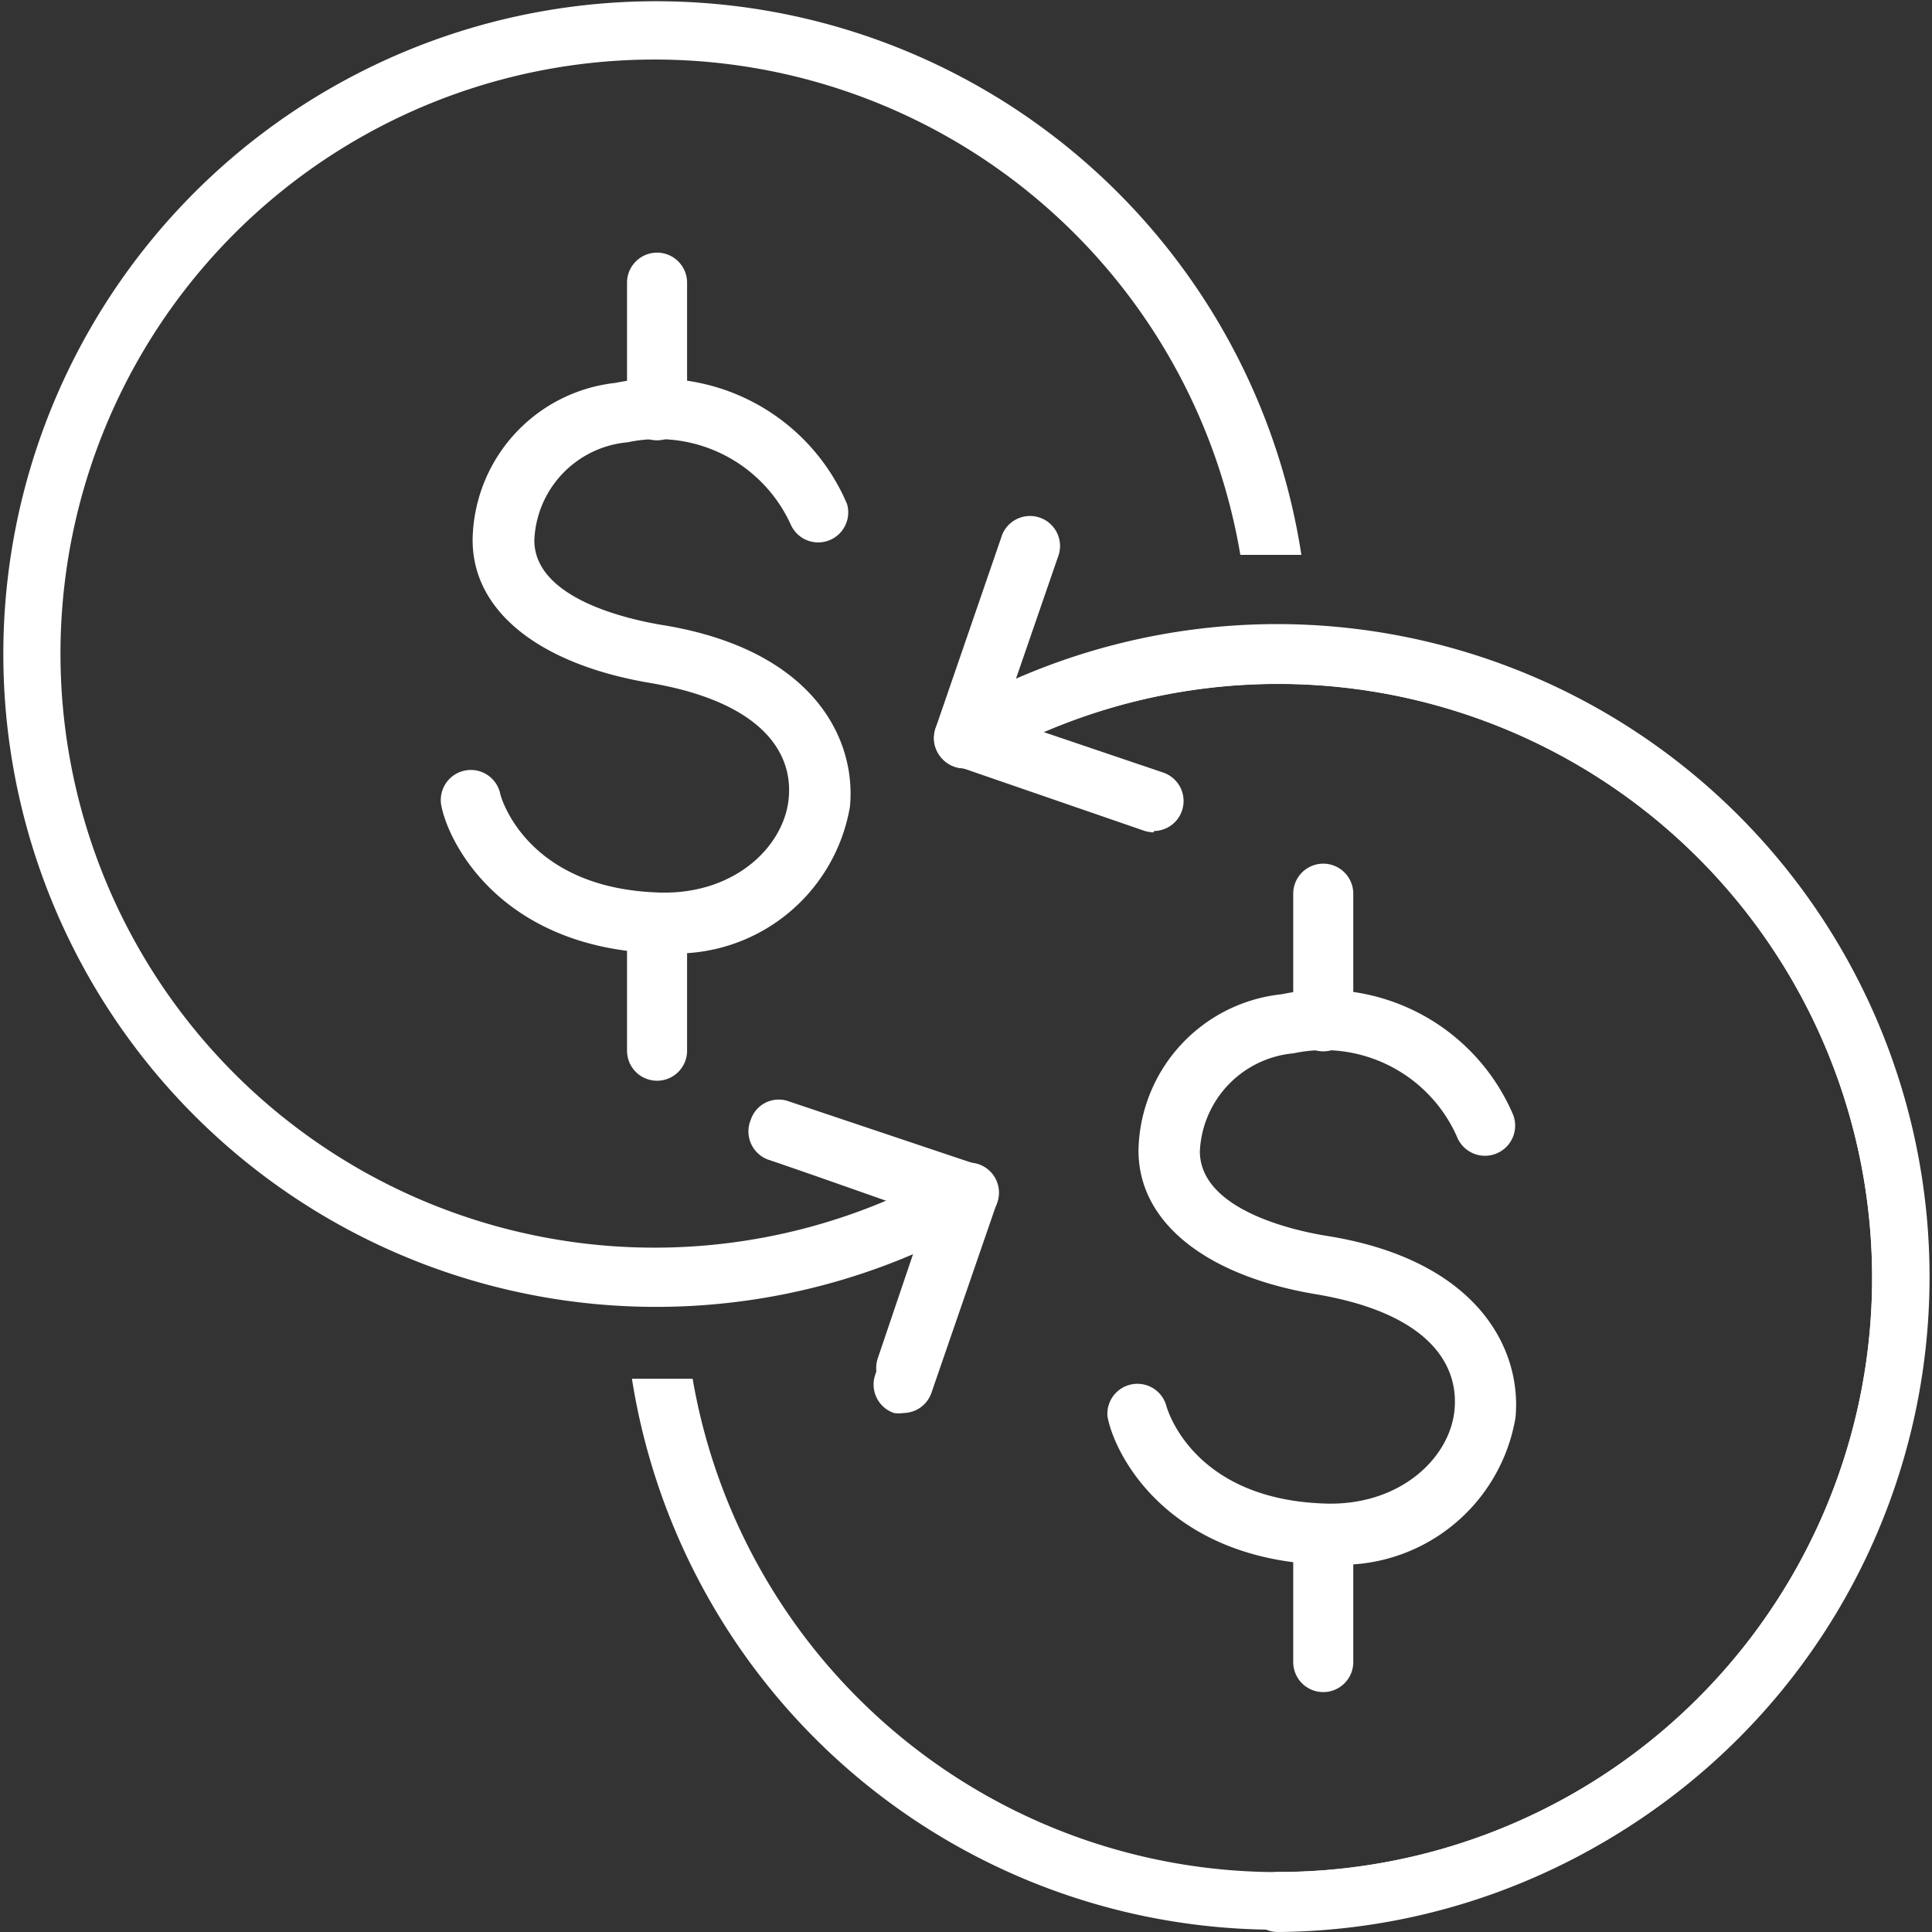
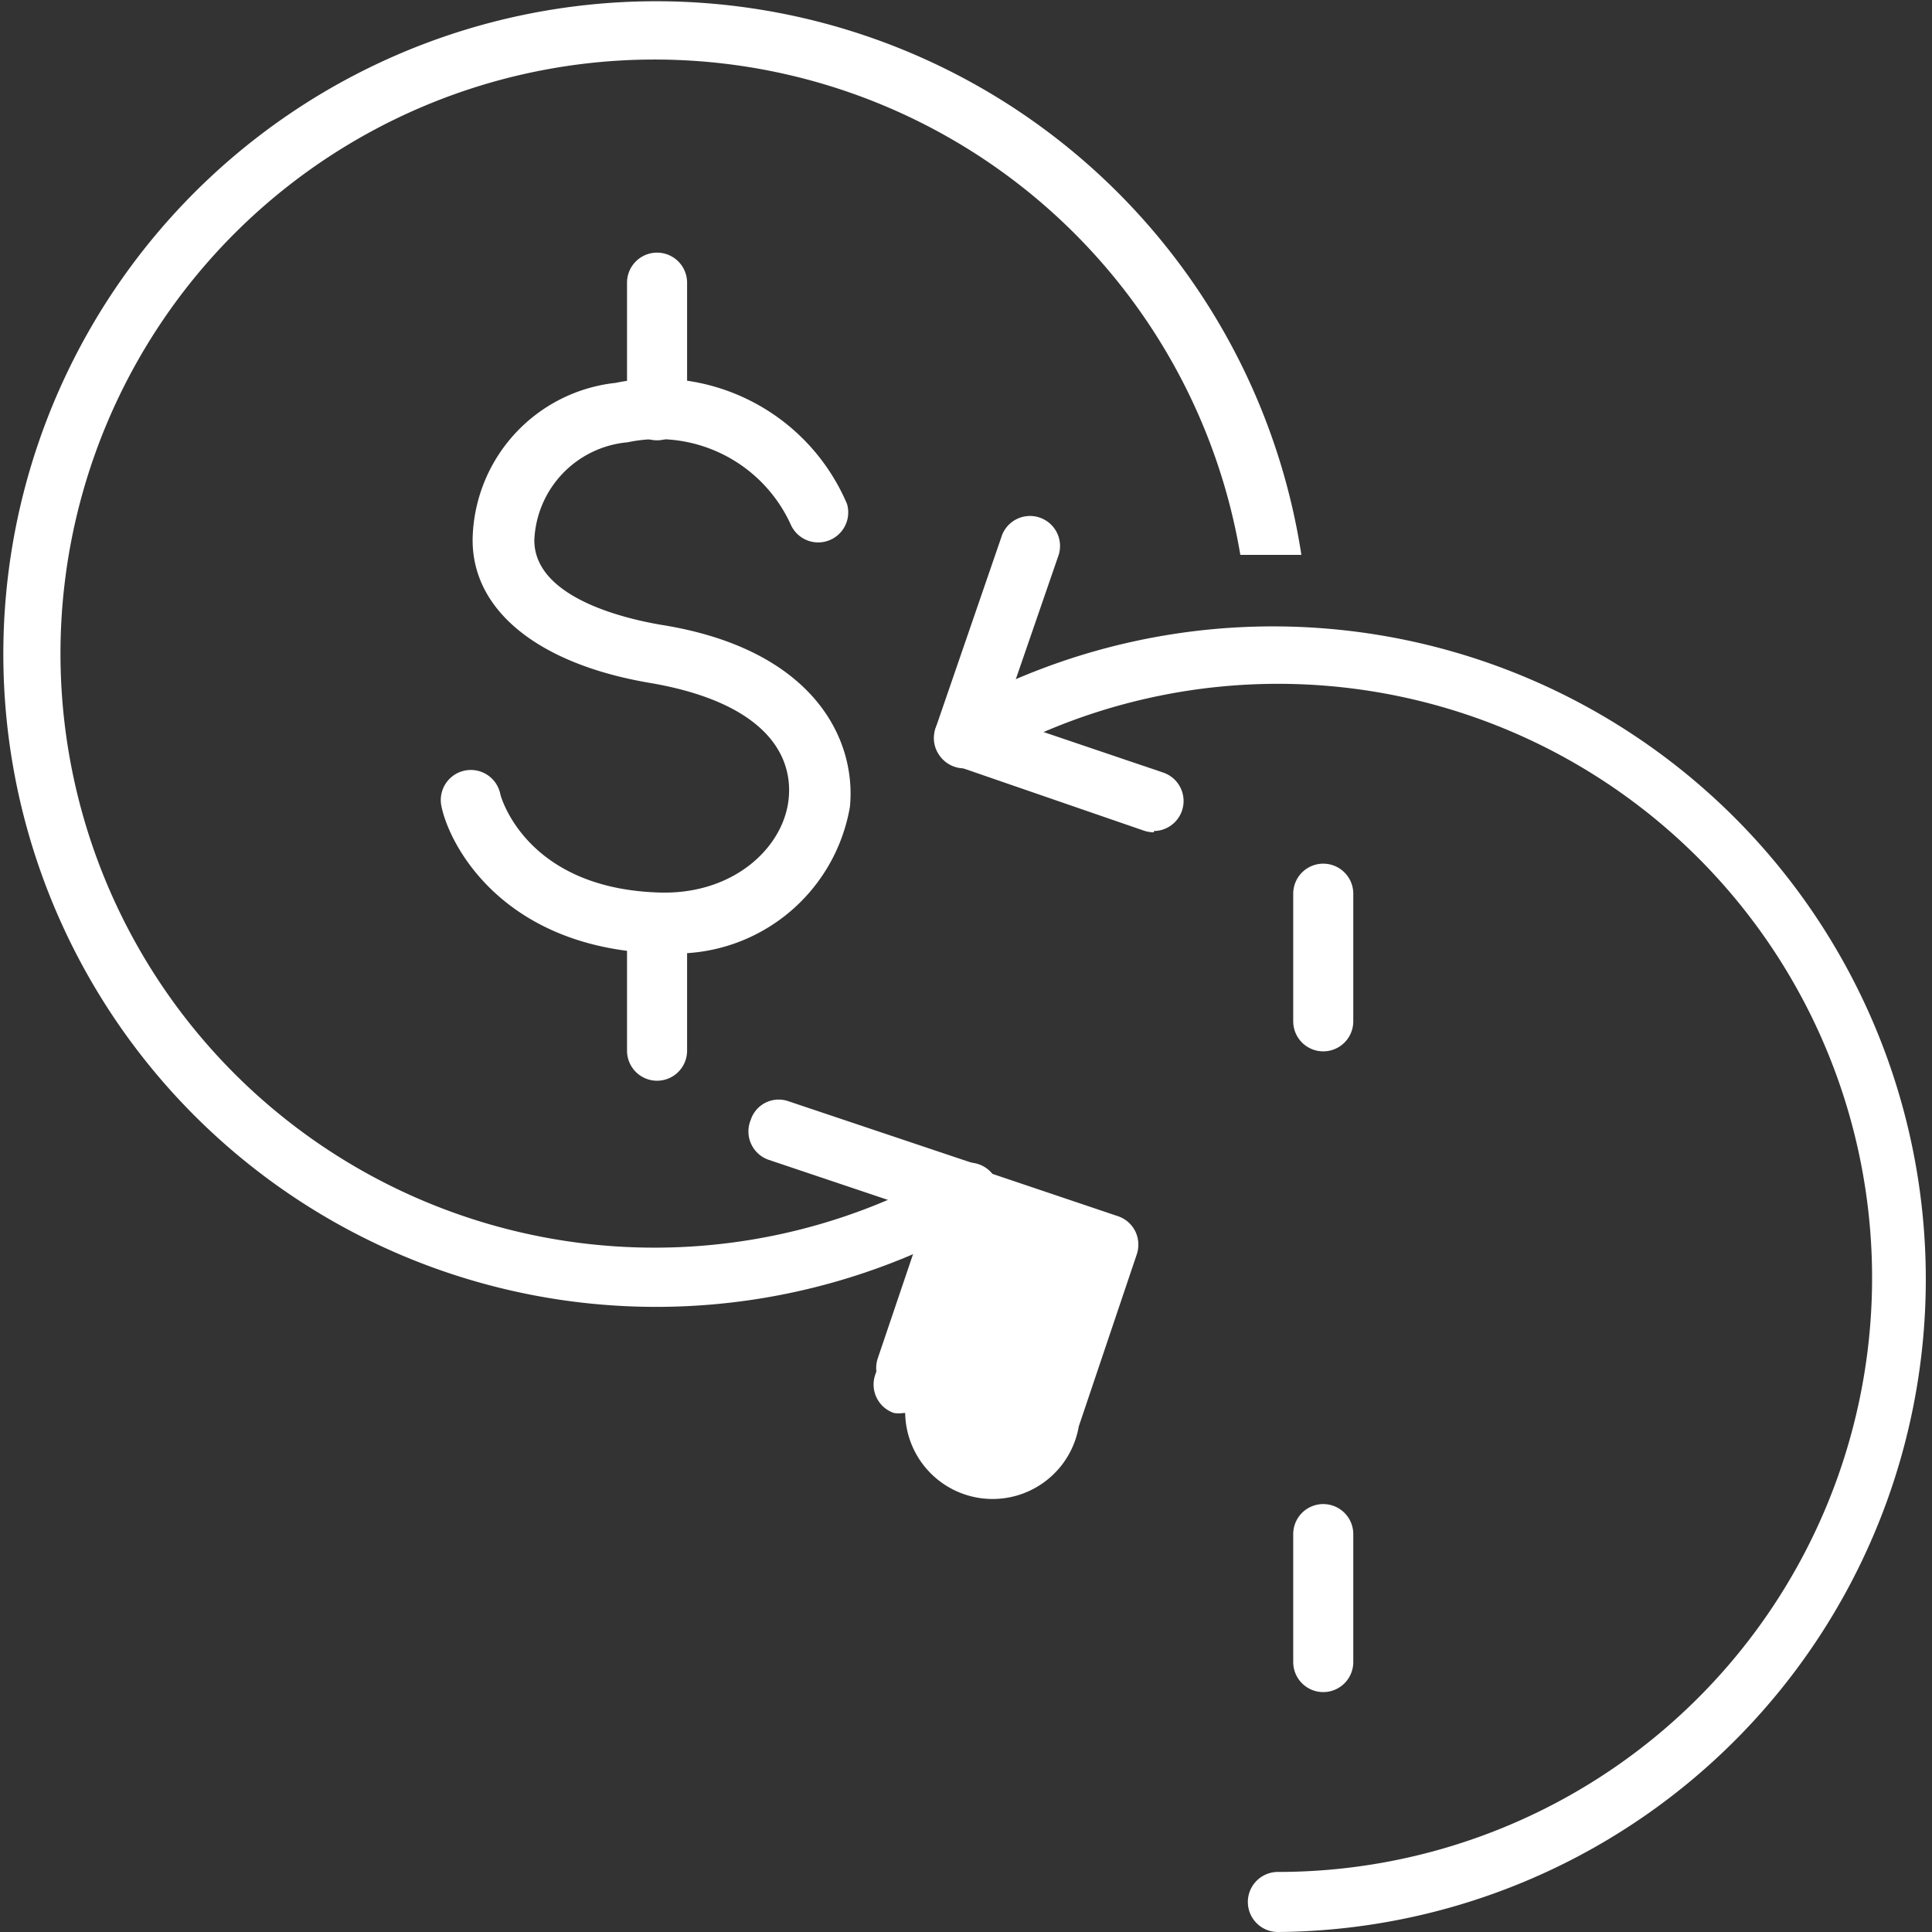
<svg xmlns="http://www.w3.org/2000/svg" viewBox="0 0 59.19 59.19">
  <rect x="0" y="0" width="59.19" height="59.19" fill="#333333" stroke="none" />
  <defs>
    <style>.cls-1{fill:#fff;}</style>
  </defs>
  <g id="Layer_2" data-name="Layer 2">
    <g id="Layer_1-2" data-name="Layer 1">
-       <path class="cls-1" d="M40.76,47.93h-.35c-4.66-.23-6.26-3.35-6.48-4.53a.92.92,0,0,1,1.8-.34s.72,2.83,4.77,3c2.34.12,3.91-1.36,4.06-2.85s-.9-3-4.25-3.56-5.45-2.2-5.43-4.43a4.9,4.9,0,0,1,4.39-4.76,6.3,6.3,0,0,1,7.09,3.7.92.92,0,1,1-1.73.65,4.46,4.46,0,0,0-5-2.54,3.16,3.16,0,0,0-2.87,3c0,1.83,3,2.45,3.87,2.59,4.63.73,6,3.46,5.8,5.57A5.41,5.41,0,0,1,40.76,47.93Z" />
      <line class="cls-1" x1="40.54" y1="27.38" x2="40.54" y2="31.29" />
      <path class="cls-1" d="M40.54,32.21a.92.92,0,0,1-.92-.92V27.38a.92.92,0,0,1,1.84,0v3.91A.92.92,0,0,1,40.54,32.21Z" />
-       <line class="cls-1" x1="40.54" y1="47.01" x2="40.54" y2="50.92" />
      <path class="cls-1" d="M40.54,51.84a.92.92,0,0,1-.92-.92V47a.92.92,0,1,1,1.84,0v3.91A.92.92,0,0,1,40.54,51.84Z" />
      <path class="cls-1" d="M20.34,29.2H20c-4.65-.23-6.25-3.34-6.48-4.52a.92.92,0,1,1,1.81-.34s.72,2.83,4.76,3c2.35.12,3.91-1.36,4.07-2.85s-.9-3-4.26-3.57-5.45-2.19-5.42-4.42a4.91,4.91,0,0,1,4.38-4.77,6.31,6.31,0,0,1,7.09,3.71.92.92,0,0,1-1.72.64,4.47,4.47,0,0,0-5-2.53,3.14,3.14,0,0,0-2.86,3c0,1.83,3,2.44,3.87,2.59,4.63.73,6,3.45,5.8,5.57A5.41,5.41,0,0,1,20.34,29.2Z" />
      <line class="cls-1" x1="20.13" y1="8.66" x2="20.13" y2="12.57" />
      <path class="cls-1" d="M20.13,13.49a.92.92,0,0,1-.92-.92V8.66a.92.92,0,1,1,1.84,0v3.91A.92.92,0,0,1,20.13,13.49Z" />
      <line class="cls-1" x1="20.13" y1="28.28" x2="20.13" y2="32.19" />
      <path class="cls-1" d="M20.13,33.11a.92.92,0,0,1-.92-.92V28.28a.92.92,0,0,1,1.84,0v3.91A.92.92,0,0,1,20.13,33.11Z" />
-       <path class="cls-1" d="M39.15,19.12a20,20,0,0,0-10.07,2.71.9.9,0,0,0-.33,1.25.93.93,0,0,0,1.26.34,18.2,18.2,0,1,1-8.79,18.82c-.39,0-.79,0-1.19,0l-.67,0A20,20,0,1,0,39.15,19.12Z" />
      <path class="cls-1" d="M27.68,43.29a1,1,0,0,1-.29,0,.92.92,0,0,1-.58-1.16l1.67-4.94-4.94-1.66A.92.92,0,0,1,23,34.31a.9.9,0,0,1,1.16-.57l5.81,1.95a.92.92,0,0,1,.57,1.17l-2,5.8A.92.92,0,0,1,27.68,43.29Z" />
-       <path class="cls-1" d="M27.77,42.79a1,1,0,0,1-.3,0,.93.93,0,0,1-.58-1.17l1.49-4.4L24,35.68a.92.92,0,0,1,.59-1.74l5.28,1.78a.92.92,0,0,1,.53.46.94.94,0,0,1,.05.7l-1.78,5.28A.93.93,0,0,1,27.77,42.79Z" />
+       <path class="cls-1" d="M27.77,42.79a1,1,0,0,1-.3,0,.93.93,0,0,1-.58-1.17l1.49-4.4a.92.92,0,0,1,.59-1.74l5.28,1.78a.92.92,0,0,1,.53.46.94.94,0,0,1,.05.7l-1.78,5.28A.93.93,0,0,1,27.77,42.79Z" />
      <path class="cls-1" d="M29.18,35.77A18.2,18.2,0,1,1,38,17c.4,0,.79,0,1.19,0l.68,0A20,20,0,1,0,30.1,37.36a.92.92,0,1,0-.92-1.59Z" />
      <path class="cls-1" d="M39.15,59.19a.92.92,0,1,1,0-1.84A18.2,18.2,0,1,0,30,23.42a.93.93,0,0,1-1.26-.34.9.9,0,0,1,.33-1.25A20,20,0,1,1,39.15,59.19Z" />
      <path class="cls-1" d="M35.35,25.5a1,1,0,0,1-.3-.05l-5.8-2a.92.92,0,0,1-.58-1.16l2-5.81a.92.92,0,1,1,1.74.59L30.71,22l4.93,1.67a.92.92,0,0,1-.29,1.79Z" />
    </g>
  </g>
</svg>